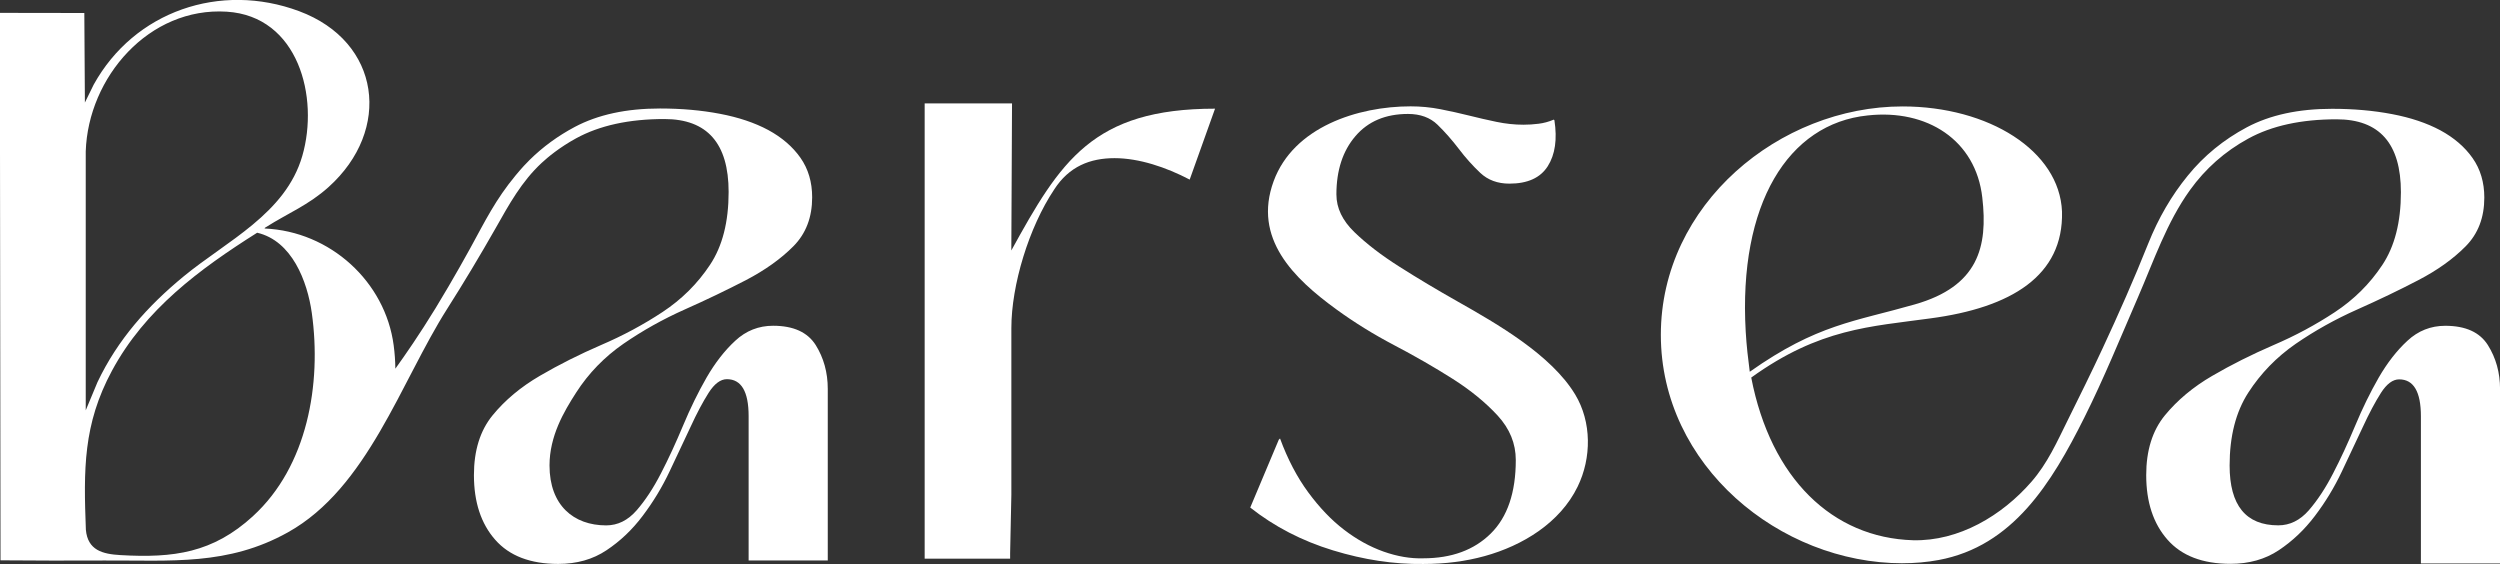
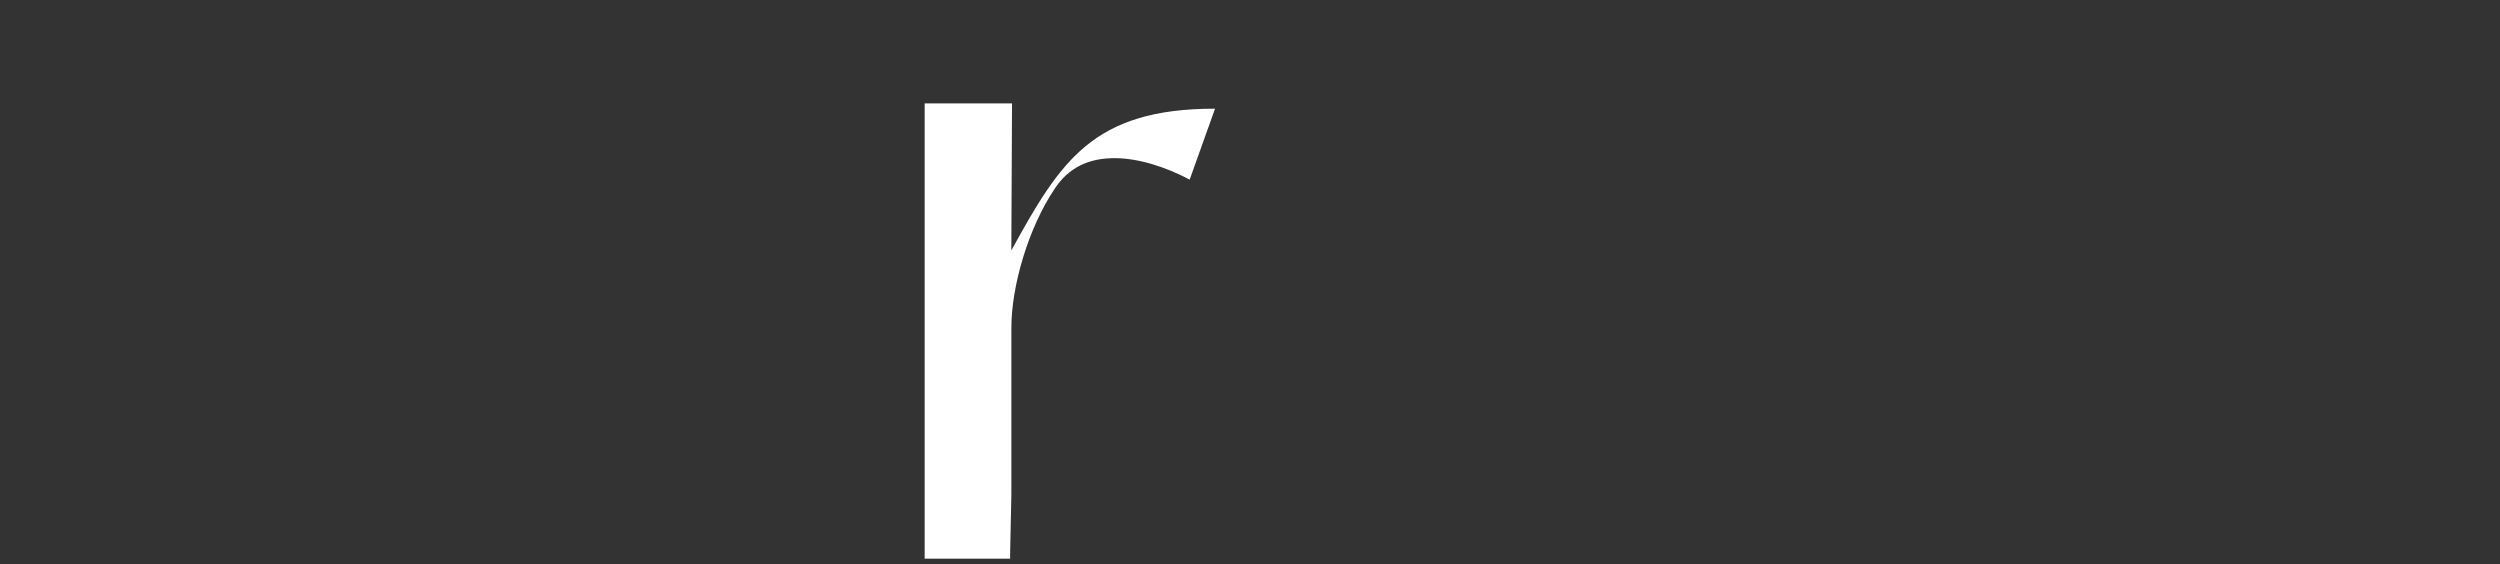
<svg xmlns="http://www.w3.org/2000/svg" viewBox="0 0 568.91 128.36" data-name="Layer 2" id="Layer_2">
  <rect x="0" y="0" width="568.91" height="128.36" fill="#333333" stroke="none" />
  <defs>
    <style>
      .cls-1 {
        fill: #fff;
      }
    </style>
  </defs>
  <g data-name="Layer 1" id="Layer_1-2">
    <g>
      <path d="M229.87,125.87v1.27h-19.45V23.53h19.88l-.16,33.47c11.15-20.27,18.5-32.27,46.36-32.27l-5.77,16.14c-5.37-2.82-11.54-4.88-17.1-4.88s-10.35,1.88-13.73,7.13c-5.77,8.63-9.75,21.77-9.75,31.53v37.91" class="cls-1" />
-       <path d="M304.12,44.26c0,3.08,1.37,5.94,4.11,8.58,2.74,2.65,6.15,5.27,10.24,7.86,4.09,2.6,8.51,5.24,13.27,7.93,8.96,5.07,21.26,12.12,26.71,21.14,3.77,6.24,3.76,14.42.56,20.98-4.02,8.25-12.53,13.41-21.14,15.79-4.33,1.2-8.99,1.8-13.99,1.8-6.63.09-13.49-.94-20.55-3.1-7.07-2.16-13.34-5.41-18.82-9.74l6.49-15.43.29-.29c1.73,4.71,3.87,8.8,6.42,12.26,2.55,3.46,5.26,6.3,8.15,8.51,2.88,2.21,5.89,3.87,9.01,4.98,3.12,1.1,6.13,1.61,9.01,1.52,6.44,0,11.56-1.88,15.36-5.63,3.8-3.75,5.7-9.33,5.7-16.73,0-3.75-1.37-7.11-4.11-10.1-2.74-2.98-6.15-5.77-10.24-8.37-4.09-2.6-8.51-5.14-13.27-7.64-4.76-2.5-9.18-5.24-13.27-8.22-9.61-7-19.01-16.07-14.21-29.14,4.53-12.32,19.15-17.02,31.16-17.02,2.31,0,4.57.22,6.78.65,2.21.43,4.37.91,6.49,1.44,2.11.53,4.21,1.01,6.27,1.44,2.07.43,4.11.65,6.13.65,1.15,0,2.31-.07,3.46-.22,1.15-.14,2.31-.45,3.46-.94l.14.14c.67,4.33.17,7.81-1.51,10.46-1.68,2.65-4.59,3.97-8.73,3.97-2.69,0-4.9-.82-6.63-2.45-1.73-1.63-3.37-3.46-4.9-5.48-1.54-2.02-3.15-3.84-4.83-5.48-1.68-1.63-3.92-2.45-6.71-2.45-5.1,0-9.09,1.68-11.97,5.05-2.89,3.37-4.33,7.79-4.33,13.27Z" class="cls-1" />
-       <path d="M432.97,128.17c2.74,0,5.49-.23,8.19-.73,16.91-3.15,25.7-17.51,33.13-32.36,4.49-8.97,8.26-18.27,12.25-27.47,3.6-8.29,6.51-16.97,11.83-24.37,3.5-4.86,7.91-8.78,13.26-11.7,5.35-2.93,12.04-4.39,20.1-4.39,9.76,0,14.63,5.53,14.63,16.59,0,6.8-1.41,12.33-4.25,16.59-2.84,4.28-6.44,7.84-10.79,10.71-4.35,2.87-9,5.37-13.95,7.49-4.94,2.14-9.59,4.46-13.94,7-4.36,2.53-7.94,5.54-10.78,8.99-2.84,3.47-4.25,8-4.25,13.6,0,6.13,1.61,11.03,4.84,14.69,3.22,3.67,8.01,5.5,14.34,5.5,4.23,0,7.88-1.03,10.99-3.1,3.1-2.06,5.84-4.66,8.21-7.79,2.38-3.13,4.42-6.49,6.13-10.1,1.72-3.6,3.3-6.96,4.76-10.1,1.44-3.13,2.82-5.72,4.14-7.8,1.32-2.06,2.7-3.09,4.15-3.09,3.29,0,4.95,2.81,4.95,8.4v33.49h18.01v-39.69c0-3.73-.93-7.07-2.77-10-1.85-2.93-5.08-4.39-9.7-4.39-3.29,0-6.17,1.14-8.6,3.4-2.45,2.26-4.62,5.07-6.54,8.39-1.92,3.35-3.7,6.97-5.34,10.91-1.65,3.93-3.32,7.57-5.05,10.9-1.71,3.33-3.56,6.13-5.53,8.4-1.99,2.27-4.3,3.41-6.93,3.41-7.39,0-11.08-4.55-11.08-13.61,0-6.67,1.41-12.19,4.25-16.59,2.84-4.4,6.45-8.1,10.78-11.1,4.36-3,9.01-5.59,13.95-7.79,4.95-2.2,9.6-4.43,13.95-6.7,4.35-2.26,7.94-4.83,10.78-7.7,2.84-2.87,4.25-6.56,4.25-11.1,0-3.46-.89-6.46-2.67-8.99-1.78-2.53-4.23-4.63-7.32-6.31-3.1-1.66-6.77-2.89-10.99-3.69-4.23-.81-8.78-1.21-13.65-1.21-7.66,0-14.12,1.4-19.4,4.2-5.27,2.81-9.77,6.47-13.45,11.01-3.7,4.53-6.7,9.69-9.01,15.48-3.21,8.05-6.72,15.98-10.38,23.84-2.51,5.4-5.27,10.97-7.96,16.4-2.44,4.93-4.59,9.78-8.24,13.96-6.69,7.68-16.48,13.54-26.92,13.29-18.32-.55-32.38-14.02-36.83-37.02,15.55-11.21,27.2-11.59,40.71-13.46,18.5-2.44,30.38-9.73,30.01-24.31-.55-13.83-16.68-23.93-36.29-23.93-27.95,0-55,22.25-55,51.98s27.05,51.98,55,51.98ZM397.26,75.44c-1.67-28.98,9.62-47.31,27.75-49.17,13.51-1.49,24.62,5.6,26.09,18.7,1.3,11.21-.92,20.18-15.36,24.3-13.69,3.93-22.2,4.49-37.56,15.33-.37-2.8-.74-5.98-.92-9.15Z" class="cls-1" />
-       <path d="M185.63,78.53c-1.85-2.93-5.08-4.4-9.7-4.4-3.29,0-6.17,1.14-8.6,3.4-2.45,2.26-4.62,5.07-6.54,8.39-1.92,3.35-3.7,6.98-5.34,10.91-1.65,3.94-3.32,7.57-5.05,10.91-1.71,3.33-3.56,6.14-5.53,8.4-1.99,2.28-4.3,3.42-6.93,3.42-7.39,0-12.89-4.56-12.89-13.63,0-6.67,3.23-12.2,6.06-16.59,2.84-4.42,6.45-8.12,10.78-11.12,4.36-3,9.01-5.6,13.95-7.8,4.95-2.2,9.6-4.44,13.95-6.69,4.35-2.28,7.95-4.85,10.78-7.71,2.84-2.88,4.25-6.58,4.25-11.12,0-3.46-.89-6.47-2.67-9-1.78-2.53-4.23-4.63-7.32-6.31-3.1-1.66-6.77-2.89-10.99-3.69-4.23-.81-8.78-1.21-13.65-1.21-7.66,0-14.12,1.4-19.4,4.2-3.83,2.04-7.26,4.54-10.26,7.5-.7.69-1.75,1.78-3.19,3.52-4.58,5.54-6.86,10.24-10.29,16.51,0,0-3.79,6.94-7.93,13.71-3.66,5.98-6.93,10.69-9.15,13.77-.02-1.74-.14-3.5-.38-5.3-1.9-14.48-14.43-25.96-29.37-26.6.01-.19.22-.25.35-.34,4.97-3.15,9.62-4.97,14.2-9.09,14.45-12.99,11.93-33.09-6.71-40.03-17.91-6.67-37.5,0-46.75,16.74l-1.99,4.06-.13-20.38-19.23-.03.16,124.58c8.28.08,15.45.07,23.73.04,15.11-.07,28.01,1.22,41.69-6.42,18.11-10.11,25.63-34.17,36.21-50.83,3.83-6.03,7.5-12.15,11.03-18.36,3.06-5.4,5.9-10.62,10.51-14.89,1.37-1.27,4.02-3.49,7.79-5.56,5.35-2.93,12.04-4.4,20.1-4.4,9.76,0,14.63,5.53,14.63,16.6,0,6.81-1.41,12.34-4.25,16.6-2.84,4.28-6.44,7.85-10.79,10.72-4.35,2.87-9,5.37-13.95,7.49-4.94,2.14-9.59,4.47-13.94,7.01-4.36,2.54-7.95,5.54-10.78,9-2.84,3.47-4.25,8-4.25,13.61,0,6.14,1.61,11.04,4.84,14.71,3.22,3.67,8.01,5.5,14.34,5.5,4.23,0,7.88-1.03,10.99-3.11,3.1-2.06,5.84-4.65,8.21-7.8,2.38-3.14,4.42-6.5,6.13-10.11,1.72-3.61,3.3-6.97,4.76-10.11,1.44-3.14,2.82-5.73,4.14-7.81,1.32-2.06,2.7-3.1,4.15-3.1,3.29,0,4.95,2.81,4.95,8.4v32.86h18.01v-39.06c0-3.73-.93-7.07-2.77-10.01ZM51.61,2.66c16.28,1.03,21.06,19.45,17.18,32.83-3.81,13.14-17.18,19.33-26.99,27.4-8.21,6.76-15.01,14.38-19.61,24.06l-2.68,6.43v-58.92C20.06,17.55,33.93,1.54,51.61,2.66ZM57.59,117.44c-9.16,8.38-18.04,9.58-30.18,8.88-4.08-.23-7.45-1.11-7.87-5.77-.51-13.68-.65-23.95,5.93-36.17,7.52-13.98,19.91-23.12,33.05-31.42,7.92,1.84,11.43,11.04,12.44,18.29,2.25,16.11-.99,34.85-13.37,46.18Z" class="cls-1" />
    </g>
  </g>
</svg>